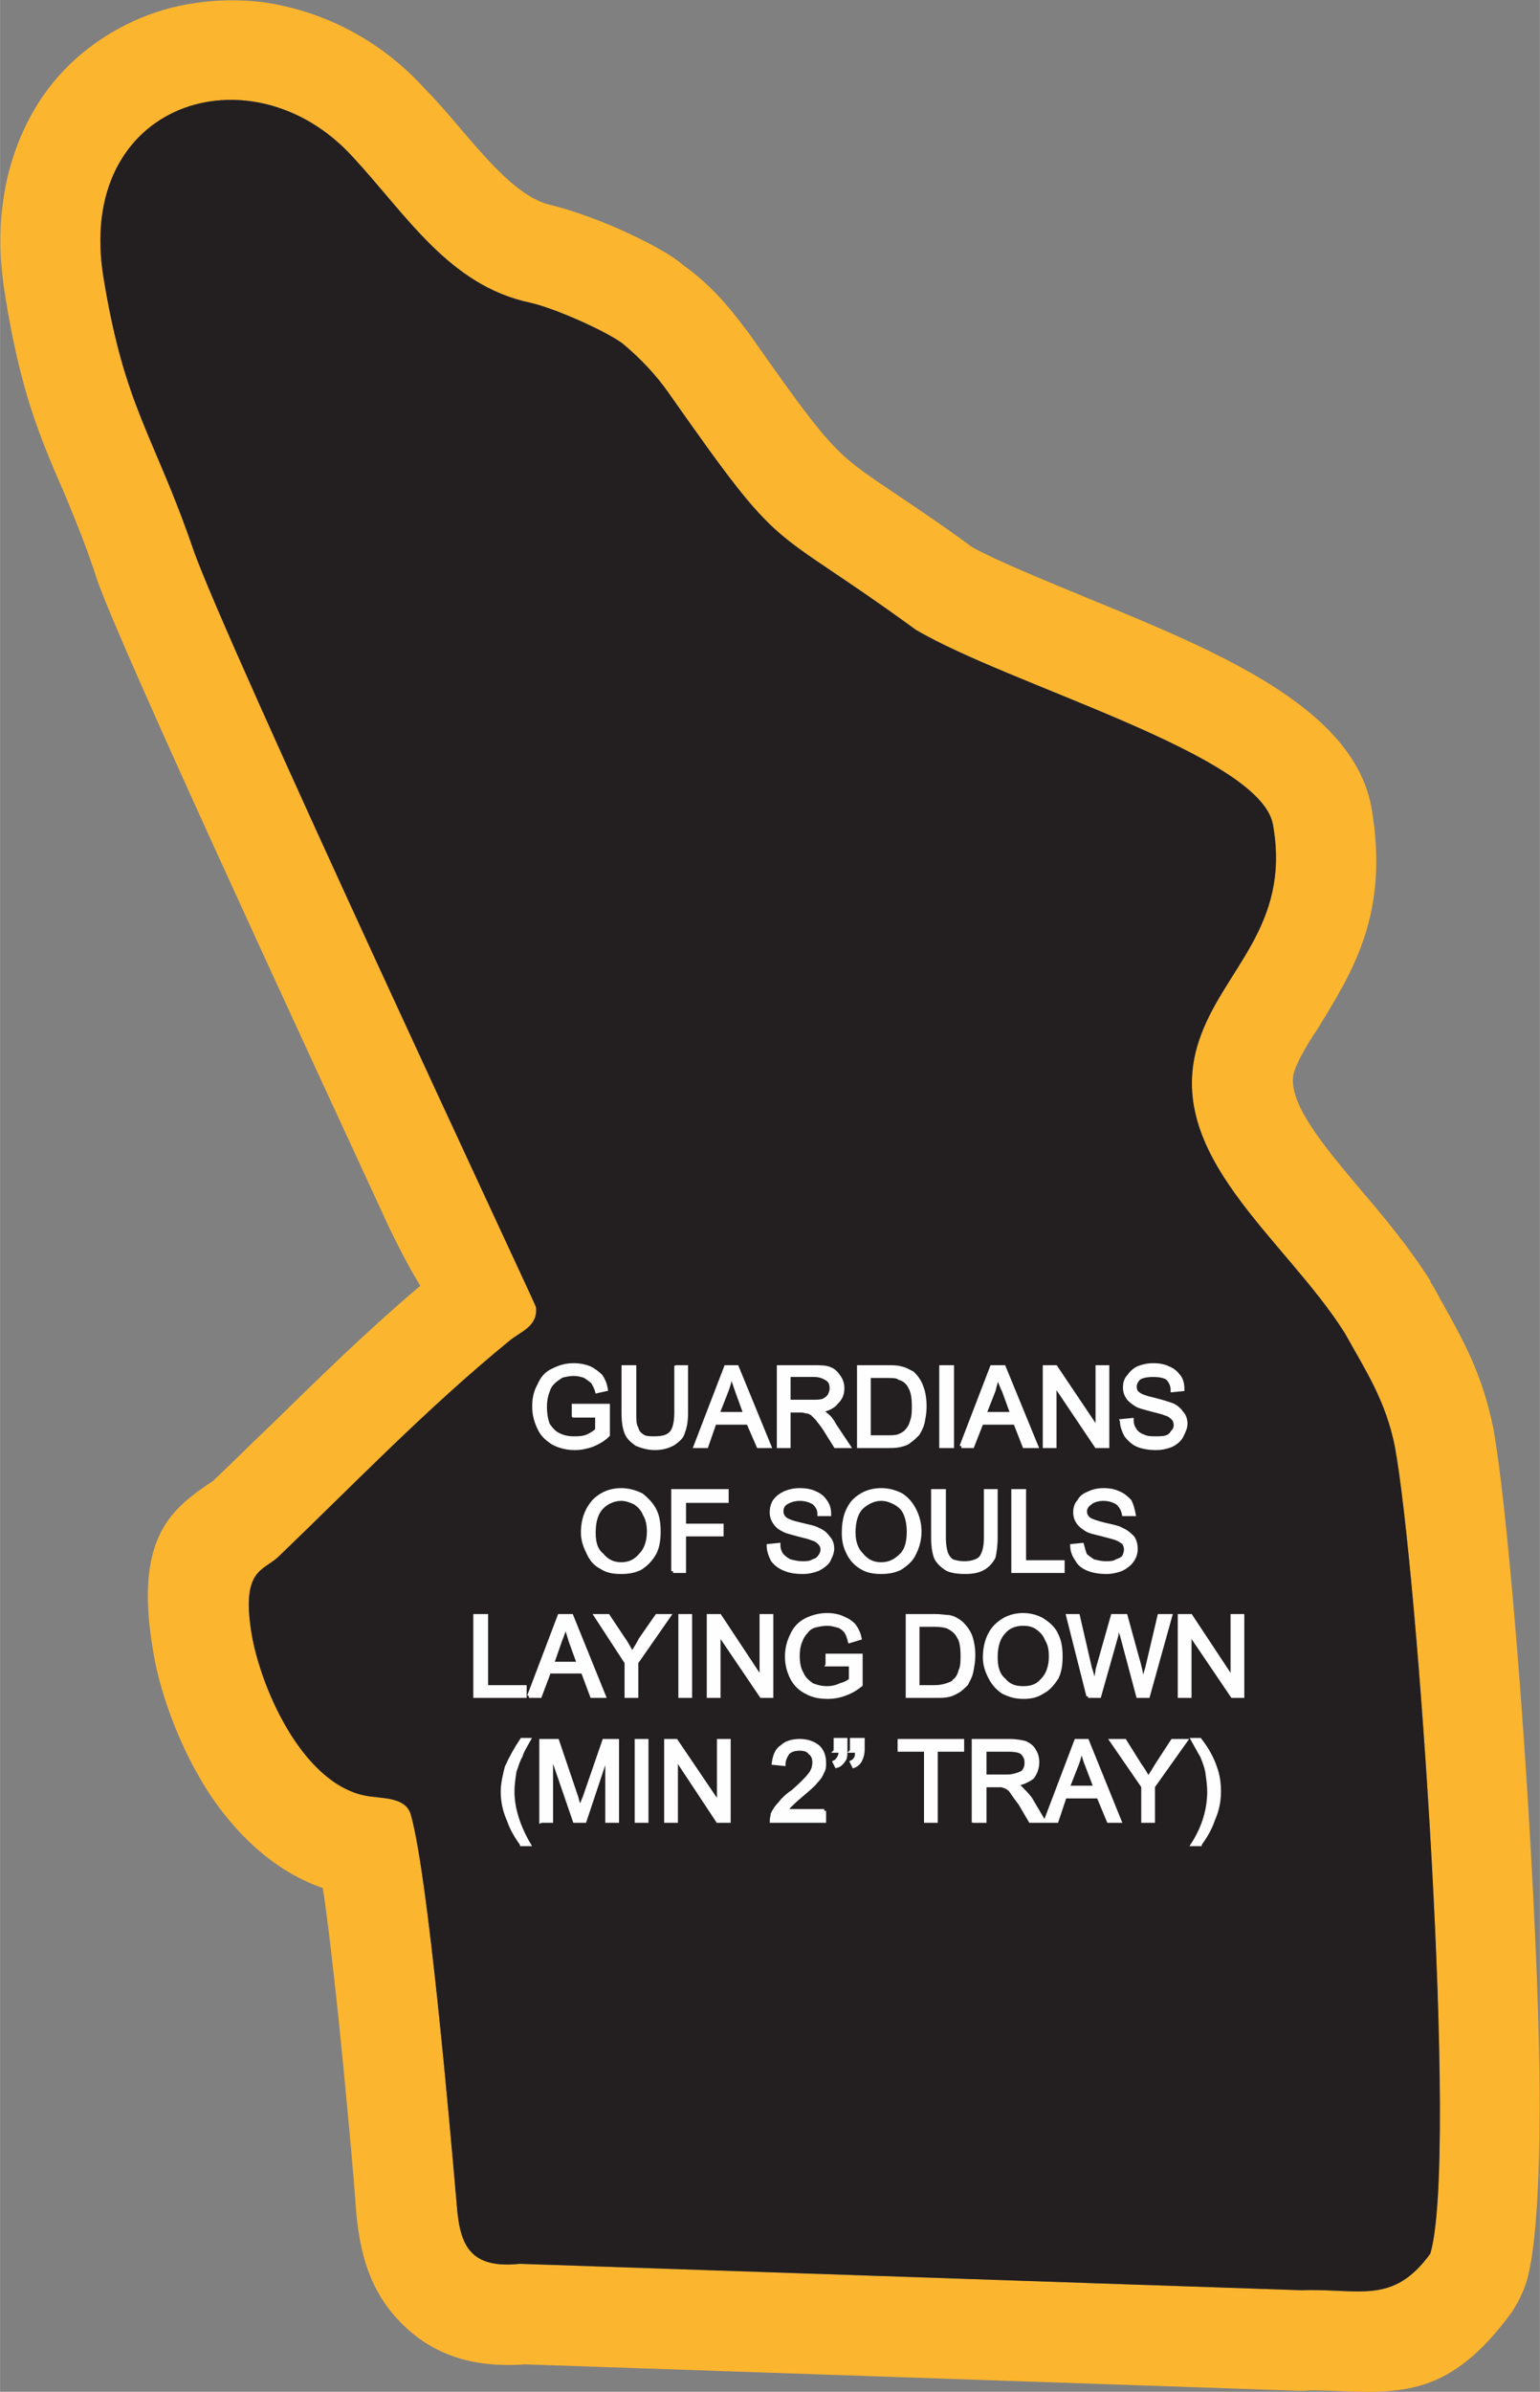
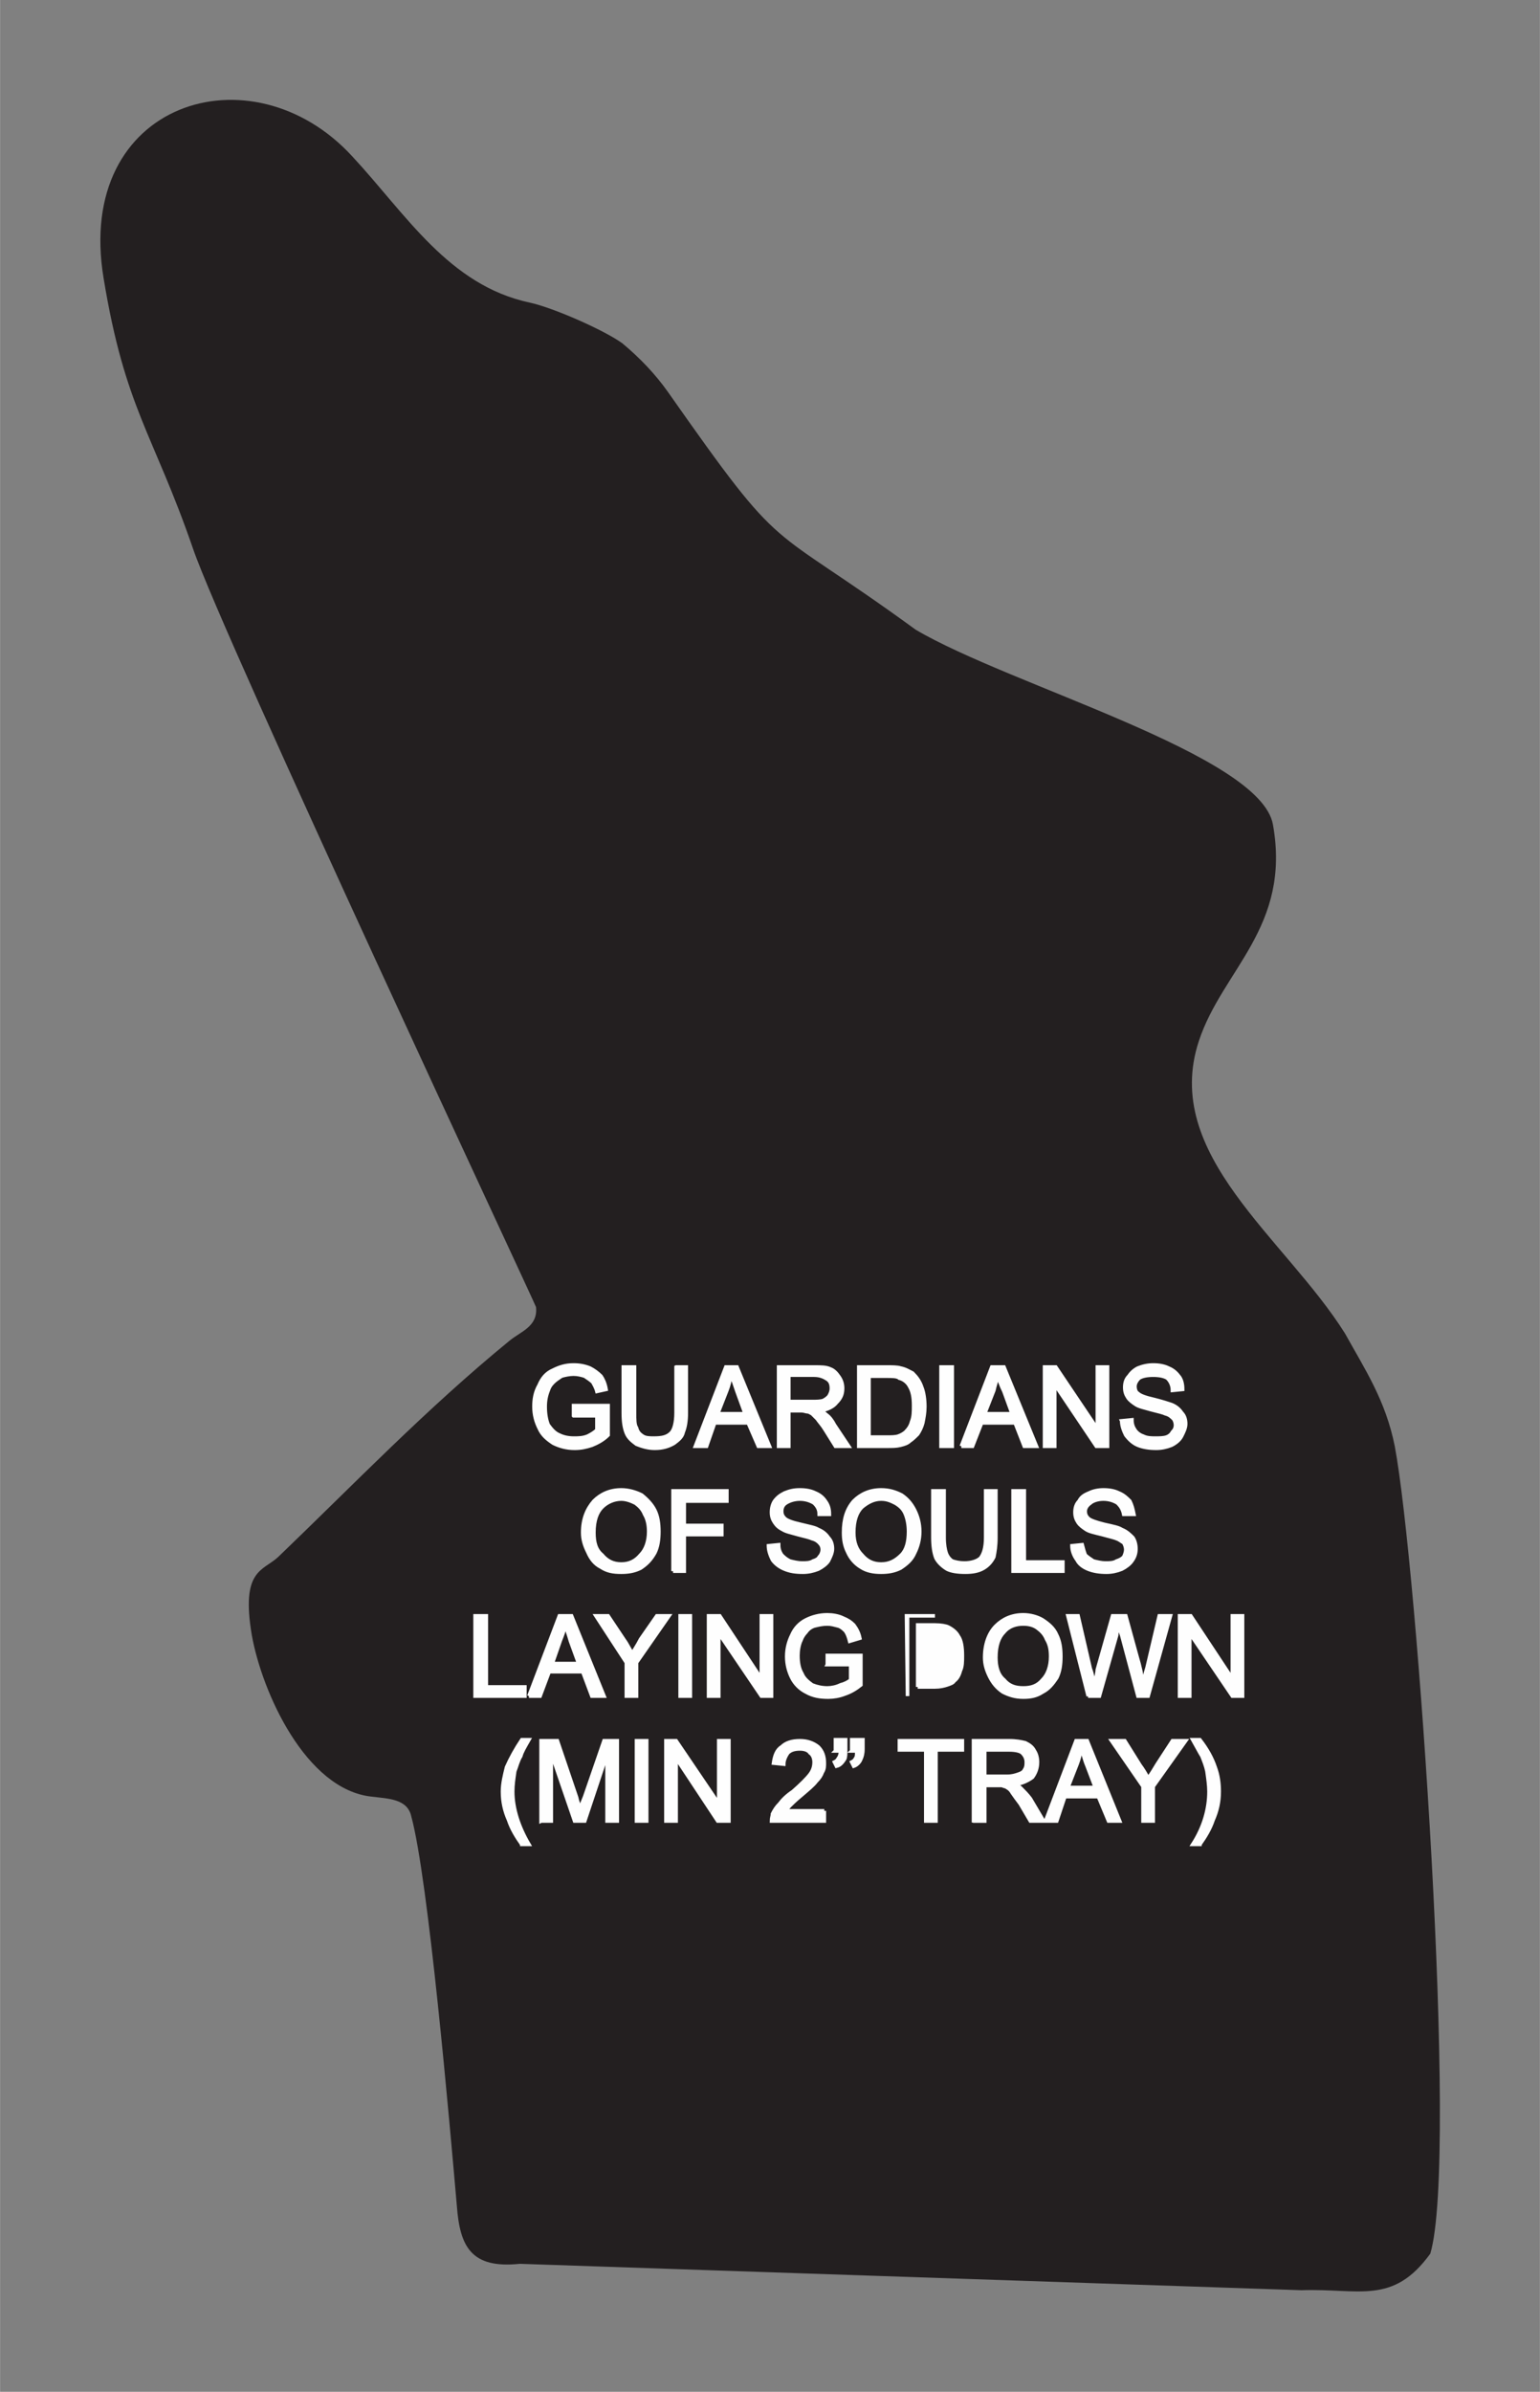
<svg xmlns="http://www.w3.org/2000/svg" xml:space="preserve" width="1.282in" height="1.99in" version="1.1" style="shape-rendering:geometricPrecision; text-rendering:geometricPrecision; image-rendering:optimizeQuality; fill-rule:evenodd; clip-rule:evenodd" viewBox="0 0 1517 2355">
  <rect x="0" y="0" width="1517" height="2355" fill="#808080" stroke="none" />
  <defs>
    <style type="text/css">
   
    .str0 {stroke:#FEFEFE;stroke-width:3.551}
    .fil0 {fill:#FCB52F}
    .fil1 {fill:#231F20}
    .fil2 {fill:#FEFEFE;fill-rule:nonzero}
   
  </style>
  </defs>
  <g id="Layer_x0020_1">
    <g id="_1840717591840">
      <g>
-         <path class="fil0" d="M1409 2219c28,-94 -13,-678 -35,-795 -9,-45 -29,-75 -49,-111 -59,-94 -181,-176 -144,-288 23,-70 91,-112 73,-213 -12,-69 -259,-137 -352,-192 -151,-110 -126,-66 -244,-234 -12,-17 -27,-33 -45,-48 -18,-13 -68,-35 -91,-40 -80,-17 -122,-87 -175,-144 -99,-108 -274,-54 -245,120 21,128 49,153 88,266 30,88 337,743 338,747 2,19 -15,24 -26,33 -82,67 -153,141 -228,213 -15,14 -37,12 -26,77 10,56 53,152 118,159 16,2 35,2 39,19 17,62 38,304 45,384 3,40 14,62 62,57l770 26c57,-2 90,15 127,-36zm103 -319c7,145 7,280 -6,338 -3,14 -9,27 -17,39 -60,82 -108,80 -176,77 -9,0 -19,-1 -28,0l0 0c-2,0 -4,0 -6,0l-762 -26c-56,4 -95,-12 -125,-44 -27,-29 -37,-63 -41,-104 -3,-43 -11,-129 -18,-197 -5,-46 -10,-91 -15,-124 -41,-14 -75,-43 -102,-79 -35,-47 -58,-110 -65,-153 -20,-115 19,-142 59,-169 20,-19 39,-38 58,-56 47,-46 94,-92 146,-136 -8,-13 -18,-31 -31,-58 -91,-197 -263,-568 -287,-636 -13,-40 -24,-65 -33,-87 -24,-55 -43,-100 -58,-194 -12,-72 0,-132 27,-180 23,-41 58,-71 99,-90 39,-18 83,-24 127,-19 57,8 115,35 161,86 12,12 23,25 34,38 30,35 59,69 90,76 17,4 43,13 68,24 24,11 48,23 62,35 14,10 26,21 37,33 11,12 20,24 29,36 80,114 85,117 137,152 22,15 51,34 82,57 26,14 70,32 116,51 124,51 259,106 277,205 18,104 -18,161 -53,218 -10,15 -19,30 -23,42 -9,28 28,72 65,116 24,28 48,57 69,90l0 0c0,1 1,3 2,4 7,12 8,15 10,18 20,36 39,69 50,123 13,70 32,296 41,494z" />
        <path id="1" class="fil1" d="M1409 2219c28,-94 -13,-678 -35,-795 -9,-45 -29,-75 -49,-111 -59,-94 -181,-176 -144,-288 23,-70 91,-112 73,-213 -12,-69 -259,-137 -352,-192 -151,-110 -126,-66 -244,-234 -12,-17 -27,-33 -45,-48 -18,-13 -68,-35 -91,-40 -80,-17 -122,-87 -175,-144 -99,-108 -274,-54 -245,120 21,128 49,153 88,266 30,88 337,743 338,747 2,19 -15,24 -26,33 -82,67 -153,141 -228,213 -15,14 -37,12 -26,77 10,56 53,152 118,159 16,2 35,2 39,19 17,62 38,304 45,384 3,40 14,62 62,57l770 26c57,-2 90,15 127,-36z" />
      </g>
-       <path class="fil2 str0" d="M565 1394l0 -10 34 0 0 29c-5,5 -11,8 -16,10 -6,2 -11,3 -17,3 -8,0 -15,-2 -21,-5 -6,-4 -11,-8 -14,-15 -3,-6 -5,-13 -5,-21 0,-7 1,-14 5,-21 3,-7 7,-12 14,-15 6,-3 12,-5 20,-5 6,0 11,1 16,3 4,2 8,5 11,8 2,3 4,7 5,13l-9 2c-1,-4 -3,-7 -4,-9 -2,-2 -5,-4 -8,-6 -3,-1 -7,-2 -11,-2 -4,0 -9,1 -12,2 -3,2 -6,4 -8,6 -3,3 -4,5 -5,8 -2,5 -3,10 -3,16 0,7 1,13 3,18 3,4 6,8 11,10 4,2 9,3 14,3 5,0 9,0 14,-2 4,-2 7,-4 9,-6l0 -14 -23 0zm101 -48l10 0 0 45c0,8 -1,14 -3,19 -1,5 -5,8 -9,11 -5,3 -11,5 -19,5 -7,0 -13,-2 -18,-4 -4,-3 -8,-6 -10,-11 -2,-5 -3,-11 -3,-20l0 -45 11 0 0 45c0,7 0,12 2,15 1,4 3,6 6,8 3,2 7,2 11,2 8,0 13,-1 17,-5 3,-3 5,-10 5,-20l0 -45zm19 78l30 -78 11 0 32 78 -11 0 -10 -23 -33 0 -8 23 -11 0zm22 -32l27 0 -8 -22c-2,-6 -4,-12 -6,-16 -1,5 -2,10 -4,15l-9 23zm60 32l0 -78 35 0c7,0 12,0 16,2 3,1 6,4 8,7 3,4 4,8 4,12 0,6 -2,10 -6,14 -3,4 -9,7 -16,8 2,1 4,2 6,4 3,2 6,6 8,10l14 21 -13 0 -10 -16c-3,-5 -6,-8 -8,-11 -2,-2 -4,-4 -5,-5 -2,-1 -3,-2 -5,-2 -1,0 -3,-1 -6,-1l-12 0 0 35 -10 0zm10 -44l23 0c4,0 8,0 11,-1 2,-1 5,-3 6,-5 1,-2 2,-4 2,-7 0,-4 -1,-7 -4,-9 -3,-2 -7,-4 -13,-4l-25 0 0 26zm69 44l0 -78 27 0c6,0 11,0 14,1 5,1 8,3 12,5 4,4 7,8 9,14 2,5 3,12 3,19 0,6 -1,11 -2,16 -1,4 -3,8 -5,11 -3,3 -5,5 -8,7 -2,2 -5,3 -9,4 -4,1 -8,1 -13,1l-28 0zm10 -9l17 0c5,0 9,0 12,-1 3,-1 6,-3 7,-4 3,-3 5,-6 6,-10 2,-5 2,-10 2,-16 0,-8 -1,-14 -4,-19 -2,-4 -6,-7 -10,-8 -2,-2 -7,-2 -13,-2l-17 0 0 60zm71 9l0 -78 11 0 0 78 -11 0zm20 0l30 -78 12 0 32 78 -12 0 -9 -23 -33 0 -9 23 -11 0zm23 -32l27 0 -8 -22c-3,-6 -5,-12 -6,-16 -1,5 -3,10 -4,15l-9 23zm59 32l0 -78 11 0 41 61 0 -61 10 0 0 78 -11 0 -41 -61 0 61 -10 0zm76 -25l10 -1c0,4 1,7 3,10 2,3 5,5 8,6 4,2 8,2 12,2 4,0 8,0 11,-1 3,-1 5,-3 6,-5 2,-2 3,-4 3,-7 0,-2 -1,-5 -2,-6 -2,-2 -4,-4 -8,-5 -2,-1 -6,-2 -14,-4 -7,-2 -12,-3 -15,-5 -3,-2 -6,-4 -8,-7 -2,-3 -3,-6 -3,-10 0,-4 1,-8 4,-11 2,-3 5,-6 9,-8 5,-2 10,-3 15,-3 6,0 11,1 15,3 5,2 8,5 11,9 2,3 3,7 3,12l-10 1c0,-5 -2,-9 -5,-12 -3,-2 -8,-3 -14,-3 -6,0 -11,1 -14,3 -2,2 -4,5 -4,8 0,3 1,6 3,7 2,2 7,4 16,6 8,2 14,4 17,5 5,2 8,5 10,8 3,3 4,7 4,11 0,4 -2,8 -4,12 -2,4 -6,7 -10,9 -5,2 -10,3 -15,3 -7,0 -13,-1 -18,-3 -5,-2 -9,-6 -12,-10 -2,-4 -4,-9 -4,-14zm-531 110c0,-13 4,-23 11,-31 7,-7 16,-11 27,-11 7,0 14,2 20,5 5,4 10,9 13,15 3,6 4,13 4,21 0,8 -1,15 -4,21 -4,7 -8,11 -14,15 -6,3 -12,4 -19,4 -8,0 -14,-1 -20,-5 -6,-3 -10,-8 -13,-15 -3,-6 -5,-12 -5,-19zm11 0c0,10 2,17 8,22 5,6 11,9 19,9 8,0 14,-3 19,-9 5,-5 8,-13 8,-23 0,-6 -1,-12 -4,-17 -2,-5 -5,-8 -9,-11 -4,-2 -9,-4 -14,-4 -7,0 -14,3 -19,8 -5,5 -8,13 -8,25zm78 38l0 -79 53 0 0 10 -42 0 0 24 37 0 0 9 -37 0 0 36 -11 0zm94 -25l10 -1c0,4 1,7 3,10 2,2 4,4 8,6 4,1 8,2 12,2 4,0 8,0 11,-2 3,-1 5,-2 6,-4 2,-2 3,-5 3,-7 0,-3 -1,-5 -3,-7 -1,-1 -3,-3 -7,-4 -2,-1 -6,-2 -14,-4 -7,-2 -12,-3 -15,-5 -4,-2 -6,-4 -8,-7 -2,-3 -3,-6 -3,-10 0,-4 1,-8 3,-11 3,-4 6,-6 10,-8 5,-2 9,-3 15,-3 6,0 11,1 15,3 5,2 8,5 10,8 3,4 4,8 4,13l-10 0c0,-5 -2,-8 -5,-11 -3,-2 -8,-4 -14,-4 -6,0 -11,2 -14,4 -3,2 -4,5 -4,8 0,3 1,5 3,7 2,2 7,4 16,6 8,2 14,3 17,5 5,2 8,5 10,8 3,3 4,7 4,11 0,4 -2,8 -4,12 -2,3 -6,6 -10,8 -5,2 -10,3 -15,3 -8,0 -13,-1 -18,-3 -5,-2 -9,-5 -12,-9 -2,-4 -4,-9 -4,-14zm74 -13c0,-13 3,-23 10,-31 7,-7 16,-11 27,-11 8,0 14,2 20,5 6,4 10,9 13,15 3,6 5,13 5,21 0,8 -2,15 -5,21 -3,7 -8,11 -14,15 -6,3 -12,4 -19,4 -7,0 -14,-1 -20,-5 -5,-3 -10,-8 -13,-15 -3,-6 -4,-12 -4,-19zm10 0c0,10 3,17 8,22 5,6 11,9 19,9 8,0 14,-3 20,-9 5,-5 7,-13 7,-23 0,-6 -1,-12 -3,-17 -2,-5 -5,-8 -10,-11 -4,-2 -8,-4 -14,-4 -7,0 -13,3 -19,8 -5,5 -8,13 -8,25zm130 -41l10 0 0 46c0,8 -1,14 -2,19 -2,4 -5,8 -10,11 -5,3 -11,4 -18,4 -8,0 -14,-1 -18,-3 -5,-3 -9,-7 -11,-11 -2,-5 -3,-12 -3,-20l0 -46 11 0 0 46c0,7 1,12 2,15 1,3 3,6 6,8 3,1 7,2 12,2 7,0 13,-2 16,-5 3,-4 5,-10 5,-20l0 -46zm27 79l0 -79 11 0 0 70 38 0 0 9 -49 0zm58 -25l10 -1c1,4 2,7 3,10 2,2 5,4 8,6 4,1 8,2 12,2 4,0 8,0 11,-2 3,-1 5,-2 7,-4 1,-2 2,-5 2,-7 0,-3 -1,-5 -2,-7 -2,-1 -4,-3 -7,-4 -2,-1 -7,-2 -14,-4 -8,-2 -13,-3 -16,-5 -3,-2 -6,-4 -8,-7 -2,-3 -3,-6 -3,-10 0,-4 1,-8 4,-11 2,-4 5,-6 10,-8 4,-2 9,-3 14,-3 6,0 11,1 15,3 5,2 8,5 11,8 2,4 3,8 4,13l-10 0c-1,-5 -3,-8 -6,-11 -3,-2 -8,-4 -14,-4 -6,0 -11,2 -13,4 -3,2 -5,5 -5,8 0,3 1,5 3,7 2,2 8,4 16,6 9,2 14,3 17,5 5,2 8,5 11,8 2,3 3,7 3,11 0,4 -1,8 -4,12 -2,3 -6,6 -10,8 -5,2 -10,3 -15,3 -7,0 -13,-1 -18,-3 -5,-2 -9,-5 -11,-9 -3,-4 -5,-9 -5,-14zm-588 148l0 -79 11 0 0 70 38 0 0 9 -49 0zm53 0l30 -79 12 0 32 79 -12 0 -9 -24 -33 0 -9 24 -11 0zm23 -32l26 0 -8 -22c-2,-7 -4,-12 -5,-17 -1,6 -3,11 -5,16l-8 23zm73 32l0 -33 -30 -46 12 0 16 24c3,4 5,9 8,13 2,-4 5,-8 8,-14l16 -23 12 0 -32 46 0 33 -10 0zm53 0l0 -79 10 0 0 79 -10 0zm28 0l0 -79 11 0 41 62 0 -62 10 0 0 79 -10 0 -42 -62 0 62 -10 0zm117 -31l0 -9 33 0 0 29c-5,4 -10,7 -16,9 -5,2 -11,3 -16,3 -8,0 -15,-1 -22,-5 -6,-3 -11,-8 -14,-14 -3,-6 -5,-13 -5,-21 0,-8 2,-15 5,-21 3,-7 8,-12 14,-15 6,-3 13,-5 21,-5 5,0 11,1 15,3 5,2 8,4 11,7 3,4 5,8 6,13l-10 3c-1,-4 -2,-7 -4,-10 -2,-2 -4,-4 -7,-5 -4,-1 -7,-2 -11,-2 -5,0 -9,1 -13,2 -3,1 -6,3 -8,6 -2,2 -4,5 -5,8 -2,4 -3,10 -3,15 0,7 1,13 4,18 2,5 6,8 10,11 5,2 10,3 15,3 4,0 9,-1 13,-3 4,-1 8,-3 10,-5l0 -15 -23 0zm79 31l0 -79 27 0c6,0 11,1 14,1 5,1 8,3 12,6 4,4 7,8 9,13 2,6 3,12 3,19 0,6 -1,11 -2,16 -1,5 -3,8 -5,12 -3,3 -5,5 -8,7 -2,1 -5,3 -9,4 -4,1 -8,1 -13,1l-28 0zm10 -9l17 0c5,0 9,-1 12,-2 3,-1 6,-2 7,-4 3,-2 5,-6 6,-10 2,-4 2,-9 2,-15 0,-8 -1,-15 -4,-19 -2,-4 -6,-7 -10,-9 -2,-1 -7,-2 -13,-2l-17 0 0 61zm66 -29c0,-13 4,-24 11,-31 7,-7 16,-11 27,-11 7,0 14,2 19,5 6,4 11,8 14,15 3,6 4,13 4,21 0,8 -1,15 -4,21 -4,6 -8,11 -14,14 -6,4 -12,5 -19,5 -8,0 -14,-2 -20,-5 -6,-4 -10,-9 -13,-15 -3,-6 -5,-12 -5,-19zm11 0c0,9 2,17 8,22 5,6 11,8 19,8 8,0 14,-2 19,-8 5,-5 8,-13 8,-23 0,-7 -1,-12 -4,-17 -2,-5 -5,-8 -9,-11 -4,-3 -9,-4 -14,-4 -7,0 -14,2 -19,8 -5,5 -8,13 -8,25zm91 38l-20 -79 10 0 12 52c2,5 3,11 4,16 2,-8 3,-13 3,-15l15 -53 13 0 11 40c3,10 5,19 6,28 1,-5 2,-11 4,-17l12 -51 11 0 -22 79 -10 0 -16 -60c-2,-5 -3,-8 -3,-9 -1,3 -2,6 -2,9l-17 60 -11 0zm90 0l0 -79 11 0 41 62 0 -62 10 0 0 79 -10 0 -42 -62 0 62 -10 0zm-648 146c-5,-7 -10,-15 -13,-24 -4,-9 -6,-18 -6,-28 0,-8 2,-16 4,-24 4,-9 9,-18 15,-27l7 0c-4,7 -7,12 -8,16 -3,5 -4,10 -6,15 -1,7 -2,13 -2,20 0,17 6,35 16,52l-7 0zm19 -23l0 -79 16 0 19 56c1,5 3,9 3,11 1,-2 3,-7 5,-12l19 -55 13 0 0 79 -10 0 0 -66 -22 66 -10 0 -23 -67 0 67 -10 0zm94 0l0 -79 10 0 0 79 -10 0zm29 0l0 -79 10 0 42 62 0 -62 10 0 0 79 -11 0 -41 -62 0 62 -10 0zm156 -10l0 10 -52 0c0,-3 1,-5 1,-7 2,-4 4,-7 7,-10 3,-4 7,-8 13,-12 8,-7 14,-13 17,-17 3,-4 4,-8 4,-12 0,-3 -1,-7 -4,-9 -2,-3 -6,-4 -10,-4 -5,0 -9,1 -12,4 -2,3 -4,7 -4,11l-10 -1c1,-7 3,-13 8,-16 4,-4 10,-6 18,-6 7,0 13,2 18,6 4,4 6,9 6,16 0,3 0,6 -2,9 -1,3 -3,6 -6,9 -3,4 -8,8 -15,14 -6,5 -9,8 -11,10 -2,2 -3,4 -4,5l38 0zm11 -59l0 -11 10 0 0 9c0,5 0,8 -1,10 -2,3 -4,6 -8,7l-2 -4c2,-1 3,-2 4,-4 1,-1 2,-4 2,-7l-5 0zm16 0l0 -11 11 0 0 9c0,5 -1,8 -2,10 -1,3 -4,6 -7,7l-2 -4c2,-1 3,-2 4,-4 1,-1 1,-4 1,-7l-5 0zm73 69l0 -70 -26 0 0 -9 62 0 0 9 -26 0 0 70 -10 0zm47 0l0 -79 35 0c7,0 12,1 16,2 4,2 7,4 9,8 2,3 3,7 3,11 0,6 -2,11 -5,15 -4,3 -10,6 -17,7 3,1 5,3 6,4 3,3 6,6 9,10l13 22 -13 0 -10 -17c-3,-4 -6,-8 -8,-11 -1,-2 -3,-4 -5,-5 -1,-1 -3,-1 -5,-2 -1,0 -3,0 -5,0l-12 0 0 35 -11 0zm11 -44l22 0c5,0 8,-1 11,-2 3,-1 5,-2 6,-4 2,-3 2,-5 2,-8 0,-3 -1,-6 -4,-9 -2,-2 -7,-3 -13,-3l-24 0 0 26zm60 44l30 -79 11 0 32 79 -11 0 -10 -24 -33 0 -8 24 -11 0zm22 -33l27 0 -8 -21c-3,-7 -4,-13 -6,-17 -1,5 -2,10 -4,15l-9 23zm74 33l0 -34 -31 -45 13 0 15 24c3,4 6,9 8,13 3,-4 6,-9 9,-14l15 -23 13 0 -32 45 0 34 -10 0zm56 23l-7 0c11,-17 16,-35 16,-52 0,-6 -1,-13 -2,-20 -1,-5 -3,-10 -5,-15 -2,-3 -5,-9 -9,-16l7 0c7,9 12,18 15,27 3,8 4,16 4,24 0,10 -2,19 -6,28 -3,9 -8,17 -13,24z" />
+       <path class="fil2 str0" d="M565 1394l0 -10 34 0 0 29c-5,5 -11,8 -16,10 -6,2 -11,3 -17,3 -8,0 -15,-2 -21,-5 -6,-4 -11,-8 -14,-15 -3,-6 -5,-13 -5,-21 0,-7 1,-14 5,-21 3,-7 7,-12 14,-15 6,-3 12,-5 20,-5 6,0 11,1 16,3 4,2 8,5 11,8 2,3 4,7 5,13l-9 2c-1,-4 -3,-7 -4,-9 -2,-2 -5,-4 -8,-6 -3,-1 -7,-2 -11,-2 -4,0 -9,1 -12,2 -3,2 -6,4 -8,6 -3,3 -4,5 -5,8 -2,5 -3,10 -3,16 0,7 1,13 3,18 3,4 6,8 11,10 4,2 9,3 14,3 5,0 9,0 14,-2 4,-2 7,-4 9,-6l0 -14 -23 0zm101 -48l10 0 0 45c0,8 -1,14 -3,19 -1,5 -5,8 -9,11 -5,3 -11,5 -19,5 -7,0 -13,-2 -18,-4 -4,-3 -8,-6 -10,-11 -2,-5 -3,-11 -3,-20l0 -45 11 0 0 45c0,7 0,12 2,15 1,4 3,6 6,8 3,2 7,2 11,2 8,0 13,-1 17,-5 3,-3 5,-10 5,-20l0 -45zm19 78l30 -78 11 0 32 78 -11 0 -10 -23 -33 0 -8 23 -11 0zm22 -32l27 0 -8 -22c-2,-6 -4,-12 -6,-16 -1,5 -2,10 -4,15l-9 23zm60 32l0 -78 35 0c7,0 12,0 16,2 3,1 6,4 8,7 3,4 4,8 4,12 0,6 -2,10 -6,14 -3,4 -9,7 -16,8 2,1 4,2 6,4 3,2 6,6 8,10l14 21 -13 0 -10 -16c-3,-5 -6,-8 -8,-11 -2,-2 -4,-4 -5,-5 -2,-1 -3,-2 -5,-2 -1,0 -3,-1 -6,-1l-12 0 0 35 -10 0zm10 -44l23 0c4,0 8,0 11,-1 2,-1 5,-3 6,-5 1,-2 2,-4 2,-7 0,-4 -1,-7 -4,-9 -3,-2 -7,-4 -13,-4l-25 0 0 26zm69 44l0 -78 27 0c6,0 11,0 14,1 5,1 8,3 12,5 4,4 7,8 9,14 2,5 3,12 3,19 0,6 -1,11 -2,16 -1,4 -3,8 -5,11 -3,3 -5,5 -8,7 -2,2 -5,3 -9,4 -4,1 -8,1 -13,1l-28 0zm10 -9l17 0c5,0 9,0 12,-1 3,-1 6,-3 7,-4 3,-3 5,-6 6,-10 2,-5 2,-10 2,-16 0,-8 -1,-14 -4,-19 -2,-4 -6,-7 -10,-8 -2,-2 -7,-2 -13,-2l-17 0 0 60zm71 9l0 -78 11 0 0 78 -11 0zm20 0l30 -78 12 0 32 78 -12 0 -9 -23 -33 0 -9 23 -11 0zm23 -32l27 0 -8 -22c-3,-6 -5,-12 -6,-16 -1,5 -3,10 -4,15l-9 23zm59 32l0 -78 11 0 41 61 0 -61 10 0 0 78 -11 0 -41 -61 0 61 -10 0zm76 -25l10 -1c0,4 1,7 3,10 2,3 5,5 8,6 4,2 8,2 12,2 4,0 8,0 11,-1 3,-1 5,-3 6,-5 2,-2 3,-4 3,-7 0,-2 -1,-5 -2,-6 -2,-2 -4,-4 -8,-5 -2,-1 -6,-2 -14,-4 -7,-2 -12,-3 -15,-5 -3,-2 -6,-4 -8,-7 -2,-3 -3,-6 -3,-10 0,-4 1,-8 4,-11 2,-3 5,-6 9,-8 5,-2 10,-3 15,-3 6,0 11,1 15,3 5,2 8,5 11,9 2,3 3,7 3,12l-10 1c0,-5 -2,-9 -5,-12 -3,-2 -8,-3 -14,-3 -6,0 -11,1 -14,3 -2,2 -4,5 -4,8 0,3 1,6 3,7 2,2 7,4 16,6 8,2 14,4 17,5 5,2 8,5 10,8 3,3 4,7 4,11 0,4 -2,8 -4,12 -2,4 -6,7 -10,9 -5,2 -10,3 -15,3 -7,0 -13,-1 -18,-3 -5,-2 -9,-6 -12,-10 -2,-4 -4,-9 -4,-14zm-531 110c0,-13 4,-23 11,-31 7,-7 16,-11 27,-11 7,0 14,2 20,5 5,4 10,9 13,15 3,6 4,13 4,21 0,8 -1,15 -4,21 -4,7 -8,11 -14,15 -6,3 -12,4 -19,4 -8,0 -14,-1 -20,-5 -6,-3 -10,-8 -13,-15 -3,-6 -5,-12 -5,-19zm11 0c0,10 2,17 8,22 5,6 11,9 19,9 8,0 14,-3 19,-9 5,-5 8,-13 8,-23 0,-6 -1,-12 -4,-17 -2,-5 -5,-8 -9,-11 -4,-2 -9,-4 -14,-4 -7,0 -14,3 -19,8 -5,5 -8,13 -8,25zm78 38l0 -79 53 0 0 10 -42 0 0 24 37 0 0 9 -37 0 0 36 -11 0zm94 -25l10 -1c0,4 1,7 3,10 2,2 4,4 8,6 4,1 8,2 12,2 4,0 8,0 11,-2 3,-1 5,-2 6,-4 2,-2 3,-5 3,-7 0,-3 -1,-5 -3,-7 -1,-1 -3,-3 -7,-4 -2,-1 -6,-2 -14,-4 -7,-2 -12,-3 -15,-5 -4,-2 -6,-4 -8,-7 -2,-3 -3,-6 -3,-10 0,-4 1,-8 3,-11 3,-4 6,-6 10,-8 5,-2 9,-3 15,-3 6,0 11,1 15,3 5,2 8,5 10,8 3,4 4,8 4,13l-10 0c0,-5 -2,-8 -5,-11 -3,-2 -8,-4 -14,-4 -6,0 -11,2 -14,4 -3,2 -4,5 -4,8 0,3 1,5 3,7 2,2 7,4 16,6 8,2 14,3 17,5 5,2 8,5 10,8 3,3 4,7 4,11 0,4 -2,8 -4,12 -2,3 -6,6 -10,8 -5,2 -10,3 -15,3 -8,0 -13,-1 -18,-3 -5,-2 -9,-5 -12,-9 -2,-4 -4,-9 -4,-14zm74 -13c0,-13 3,-23 10,-31 7,-7 16,-11 27,-11 8,0 14,2 20,5 6,4 10,9 13,15 3,6 5,13 5,21 0,8 -2,15 -5,21 -3,7 -8,11 -14,15 -6,3 -12,4 -19,4 -7,0 -14,-1 -20,-5 -5,-3 -10,-8 -13,-15 -3,-6 -4,-12 -4,-19zm10 0c0,10 3,17 8,22 5,6 11,9 19,9 8,0 14,-3 20,-9 5,-5 7,-13 7,-23 0,-6 -1,-12 -3,-17 -2,-5 -5,-8 -10,-11 -4,-2 -8,-4 -14,-4 -7,0 -13,3 -19,8 -5,5 -8,13 -8,25zm130 -41l10 0 0 46c0,8 -1,14 -2,19 -2,4 -5,8 -10,11 -5,3 -11,4 -18,4 -8,0 -14,-1 -18,-3 -5,-3 -9,-7 -11,-11 -2,-5 -3,-12 -3,-20l0 -46 11 0 0 46c0,7 1,12 2,15 1,3 3,6 6,8 3,1 7,2 12,2 7,0 13,-2 16,-5 3,-4 5,-10 5,-20l0 -46zm27 79l0 -79 11 0 0 70 38 0 0 9 -49 0zm58 -25l10 -1c1,4 2,7 3,10 2,2 5,4 8,6 4,1 8,2 12,2 4,0 8,0 11,-2 3,-1 5,-2 7,-4 1,-2 2,-5 2,-7 0,-3 -1,-5 -2,-7 -2,-1 -4,-3 -7,-4 -2,-1 -7,-2 -14,-4 -8,-2 -13,-3 -16,-5 -3,-2 -6,-4 -8,-7 -2,-3 -3,-6 -3,-10 0,-4 1,-8 4,-11 2,-4 5,-6 10,-8 4,-2 9,-3 14,-3 6,0 11,1 15,3 5,2 8,5 11,8 2,4 3,8 4,13l-10 0c-1,-5 -3,-8 -6,-11 -3,-2 -8,-4 -14,-4 -6,0 -11,2 -13,4 -3,2 -5,5 -5,8 0,3 1,5 3,7 2,2 8,4 16,6 9,2 14,3 17,5 5,2 8,5 11,8 2,3 3,7 3,11 0,4 -1,8 -4,12 -2,3 -6,6 -10,8 -5,2 -10,3 -15,3 -7,0 -13,-1 -18,-3 -5,-2 -9,-5 -11,-9 -3,-4 -5,-9 -5,-14zm-588 148l0 -79 11 0 0 70 38 0 0 9 -49 0zm53 0l30 -79 12 0 32 79 -12 0 -9 -24 -33 0 -9 24 -11 0zm23 -32l26 0 -8 -22c-2,-7 -4,-12 -5,-17 -1,6 -3,11 -5,16l-8 23zm73 32l0 -33 -30 -46 12 0 16 24c3,4 5,9 8,13 2,-4 5,-8 8,-14l16 -23 12 0 -32 46 0 33 -10 0zm53 0l0 -79 10 0 0 79 -10 0zm28 0l0 -79 11 0 41 62 0 -62 10 0 0 79 -10 0 -42 -62 0 62 -10 0zm117 -31l0 -9 33 0 0 29c-5,4 -10,7 -16,9 -5,2 -11,3 -16,3 -8,0 -15,-1 -22,-5 -6,-3 -11,-8 -14,-14 -3,-6 -5,-13 -5,-21 0,-8 2,-15 5,-21 3,-7 8,-12 14,-15 6,-3 13,-5 21,-5 5,0 11,1 15,3 5,2 8,4 11,7 3,4 5,8 6,13l-10 3c-1,-4 -2,-7 -4,-10 -2,-2 -4,-4 -7,-5 -4,-1 -7,-2 -11,-2 -5,0 -9,1 -13,2 -3,1 -6,3 -8,6 -2,2 -4,5 -5,8 -2,4 -3,10 -3,15 0,7 1,13 4,18 2,5 6,8 10,11 5,2 10,3 15,3 4,0 9,-1 13,-3 4,-1 8,-3 10,-5l0 -15 -23 0zm79 31l0 -79 27 0l-28 0zm10 -9l17 0c5,0 9,-1 12,-2 3,-1 6,-2 7,-4 3,-2 5,-6 6,-10 2,-4 2,-9 2,-15 0,-8 -1,-15 -4,-19 -2,-4 -6,-7 -10,-9 -2,-1 -7,-2 -13,-2l-17 0 0 61zm66 -29c0,-13 4,-24 11,-31 7,-7 16,-11 27,-11 7,0 14,2 19,5 6,4 11,8 14,15 3,6 4,13 4,21 0,8 -1,15 -4,21 -4,6 -8,11 -14,14 -6,4 -12,5 -19,5 -8,0 -14,-2 -20,-5 -6,-4 -10,-9 -13,-15 -3,-6 -5,-12 -5,-19zm11 0c0,9 2,17 8,22 5,6 11,8 19,8 8,0 14,-2 19,-8 5,-5 8,-13 8,-23 0,-7 -1,-12 -4,-17 -2,-5 -5,-8 -9,-11 -4,-3 -9,-4 -14,-4 -7,0 -14,2 -19,8 -5,5 -8,13 -8,25zm91 38l-20 -79 10 0 12 52c2,5 3,11 4,16 2,-8 3,-13 3,-15l15 -53 13 0 11 40c3,10 5,19 6,28 1,-5 2,-11 4,-17l12 -51 11 0 -22 79 -10 0 -16 -60c-2,-5 -3,-8 -3,-9 -1,3 -2,6 -2,9l-17 60 -11 0zm90 0l0 -79 11 0 41 62 0 -62 10 0 0 79 -10 0 -42 -62 0 62 -10 0zm-648 146c-5,-7 -10,-15 -13,-24 -4,-9 -6,-18 -6,-28 0,-8 2,-16 4,-24 4,-9 9,-18 15,-27l7 0c-4,7 -7,12 -8,16 -3,5 -4,10 -6,15 -1,7 -2,13 -2,20 0,17 6,35 16,52l-7 0zm19 -23l0 -79 16 0 19 56c1,5 3,9 3,11 1,-2 3,-7 5,-12l19 -55 13 0 0 79 -10 0 0 -66 -22 66 -10 0 -23 -67 0 67 -10 0zm94 0l0 -79 10 0 0 79 -10 0zm29 0l0 -79 10 0 42 62 0 -62 10 0 0 79 -11 0 -41 -62 0 62 -10 0zm156 -10l0 10 -52 0c0,-3 1,-5 1,-7 2,-4 4,-7 7,-10 3,-4 7,-8 13,-12 8,-7 14,-13 17,-17 3,-4 4,-8 4,-12 0,-3 -1,-7 -4,-9 -2,-3 -6,-4 -10,-4 -5,0 -9,1 -12,4 -2,3 -4,7 -4,11l-10 -1c1,-7 3,-13 8,-16 4,-4 10,-6 18,-6 7,0 13,2 18,6 4,4 6,9 6,16 0,3 0,6 -2,9 -1,3 -3,6 -6,9 -3,4 -8,8 -15,14 -6,5 -9,8 -11,10 -2,2 -3,4 -4,5l38 0zm11 -59l0 -11 10 0 0 9c0,5 0,8 -1,10 -2,3 -4,6 -8,7l-2 -4c2,-1 3,-2 4,-4 1,-1 2,-4 2,-7l-5 0zm16 0l0 -11 11 0 0 9c0,5 -1,8 -2,10 -1,3 -4,6 -7,7l-2 -4c2,-1 3,-2 4,-4 1,-1 1,-4 1,-7l-5 0zm73 69l0 -70 -26 0 0 -9 62 0 0 9 -26 0 0 70 -10 0zm47 0l0 -79 35 0c7,0 12,1 16,2 4,2 7,4 9,8 2,3 3,7 3,11 0,6 -2,11 -5,15 -4,3 -10,6 -17,7 3,1 5,3 6,4 3,3 6,6 9,10l13 22 -13 0 -10 -17c-3,-4 -6,-8 -8,-11 -1,-2 -3,-4 -5,-5 -1,-1 -3,-1 -5,-2 -1,0 -3,0 -5,0l-12 0 0 35 -11 0zm11 -44l22 0c5,0 8,-1 11,-2 3,-1 5,-2 6,-4 2,-3 2,-5 2,-8 0,-3 -1,-6 -4,-9 -2,-2 -7,-3 -13,-3l-24 0 0 26zm60 44l30 -79 11 0 32 79 -11 0 -10 -24 -33 0 -8 24 -11 0zm22 -33l27 0 -8 -21c-3,-7 -4,-13 -6,-17 -1,5 -2,10 -4,15l-9 23zm74 33l0 -34 -31 -45 13 0 15 24c3,4 6,9 8,13 3,-4 6,-9 9,-14l15 -23 13 0 -32 45 0 34 -10 0zm56 23l-7 0c11,-17 16,-35 16,-52 0,-6 -1,-13 -2,-20 -1,-5 -3,-10 -5,-15 -2,-3 -5,-9 -9,-16l7 0c7,9 12,18 15,27 3,8 4,16 4,24 0,10 -2,19 -6,28 -3,9 -8,17 -13,24z" />
    </g>
  </g>
</svg>